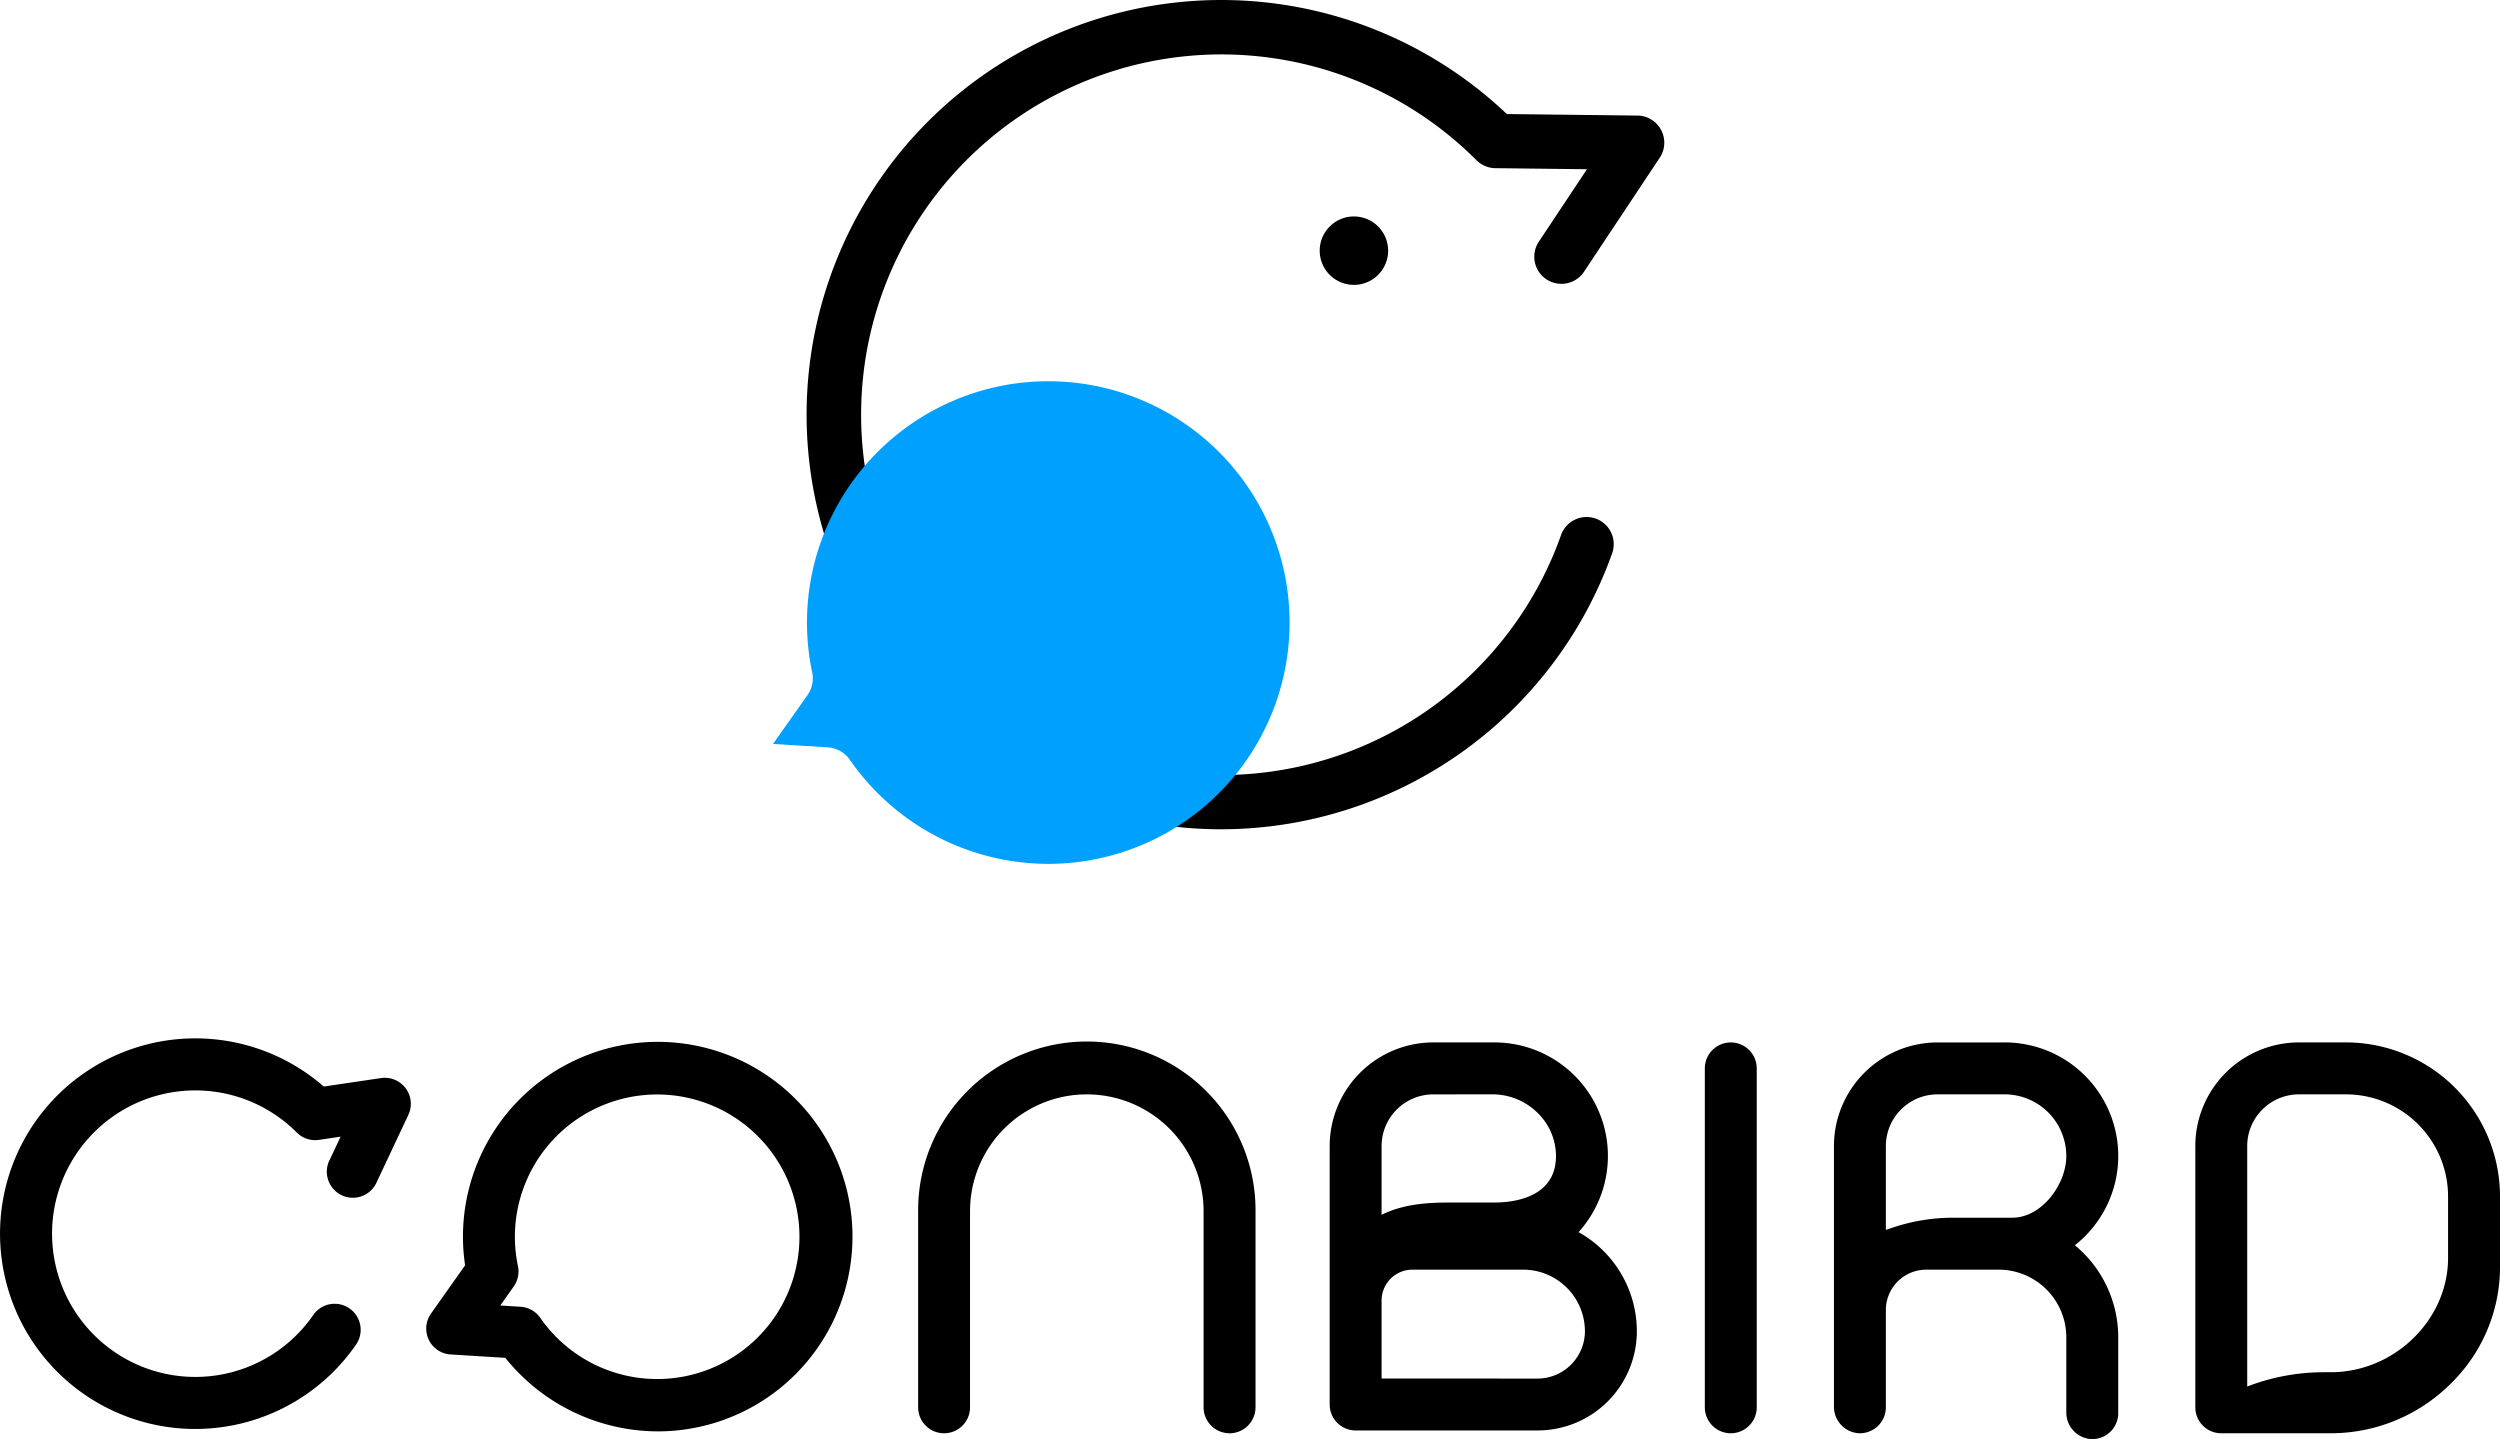
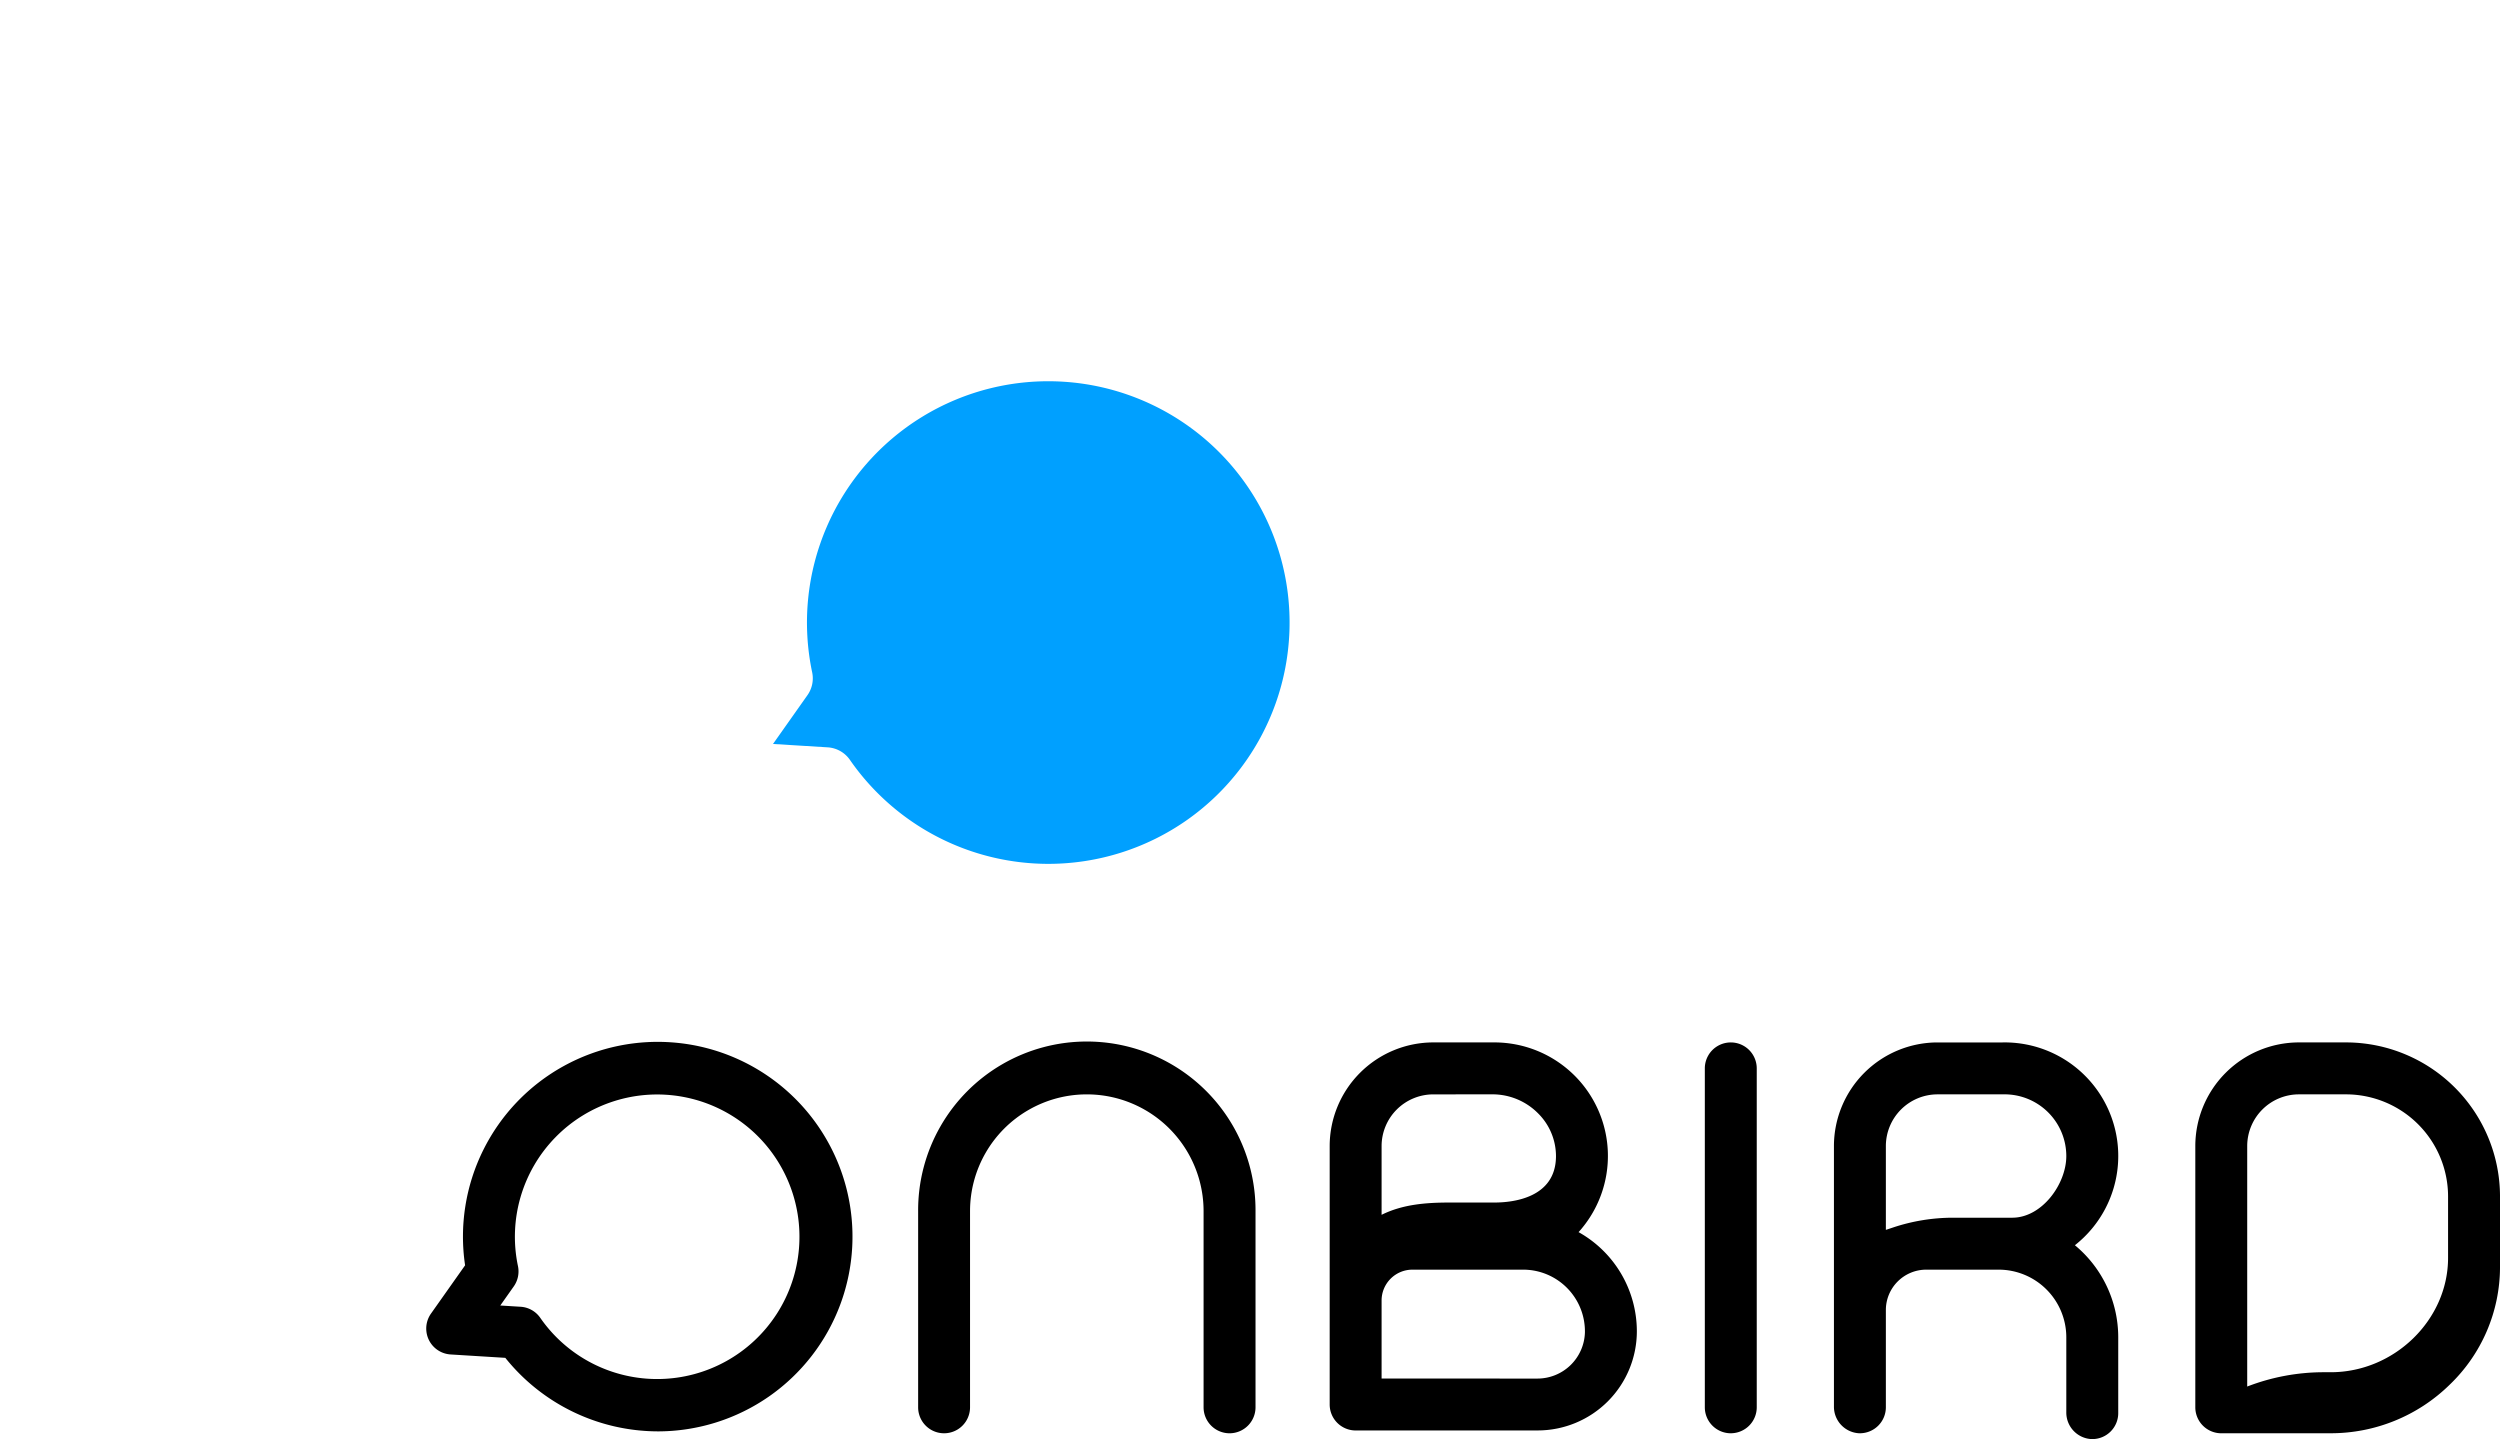
<svg xmlns="http://www.w3.org/2000/svg" id="logo-vertical" width="491.347" height="282.842" viewBox="0 0 491.347 282.842">
  <defs>
    <clipPath id="clip-path">
      <rect id="長方形_11" data-name="長方形 11" width="491.347" height="282.842" fill="none" />
    </clipPath>
  </defs>
  <g id="グループ_4" data-name="グループ 4" clip-path="url(#clip-path)">
    <path id="パス_22" data-name="パス 22" d="M324.053,375.258a5.109,5.109,0,0,1-5.1-5.1V331.6a22.95,22.95,0,1,0-45.9,0v38.558a5.1,5.1,0,1,1-10.2,0V331.6a33.155,33.155,0,1,1,66.309,0v38.558a5.108,5.108,0,0,1-5.1,5.1" transform="translate(-82.403 -93.563)" />
    <path id="パス_23" data-name="パス 23" d="M633.6,375.258a5.108,5.108,0,0,1-5.1-5.1V318.8a20.385,20.385,0,0,1,20.362-20.362h9.259a30.3,30.3,0,0,1,30.264,30.264v13.88a32.086,32.086,0,0,1-9.921,23.156,33.369,33.369,0,0,1-23.347,9.516Zm15.26-66.611A10.168,10.168,0,0,0,638.7,318.8v47.273a41.645,41.645,0,0,1,15.112-2.814h1.3c12.5,0,23.064-10.289,23.064-22.467V328.706a20.082,20.082,0,0,0-20.06-20.059Z" transform="translate(-197.036 -93.563)" />
    <path id="パス_24" data-name="パス 24" d="M385.776,374.706a5.108,5.108,0,0,1-5.1-5.1V318.8a20.385,20.385,0,0,1,20.362-20.362h11.992a22.316,22.316,0,0,1,16.563,37.286,22.341,22.341,0,0,1,11.454,19.494,19.506,19.506,0,0,1-19.483,19.483Zm35.7-10.2a9.342,9.342,0,0,0,9.365-9.065A12.138,12.138,0,0,0,418.718,343.1H396.934a6.062,6.062,0,0,0-6.055,6.054V364.5Zm-20.438-55.855A10.168,10.168,0,0,0,390.879,318.8v13.522c4.184-2.088,8.856-2.414,13.351-2.414h8.8c3.624,0,12.058-.881,12.123-9.046a11.869,11.869,0,0,0-3.522-8.487,12.617,12.617,0,0,0-8.886-3.732Z" transform="translate(-119.342 -93.563)" />
    <path id="パス_25" data-name="パス 25" d="M493.177,375.258a5.108,5.108,0,0,1-5.1-5.1V303.544a5.1,5.1,0,0,1,10.205,0v66.611a5.108,5.108,0,0,1-5.1,5.1" transform="translate(-153.013 -93.563)" />
    <path id="パス_26" data-name="パス 26" d="M575.658,376.4a5.218,5.218,0,0,1-4.946-5.25v-14.77A13.3,13.3,0,0,0,557.431,343.1H543.178a7.939,7.939,0,0,0-7.93,7.93v19.125a5.109,5.109,0,0,1-5.1,5.1l-.156,0A5.219,5.219,0,0,1,525.043,370V318.8A20.385,20.385,0,0,1,545.4,298.442H558.2A22.318,22.318,0,0,1,572.4,338.3a23.49,23.49,0,0,1,8.519,18.084V371.3a5.1,5.1,0,0,1-5.1,5.1l-.157,0M545.4,308.647A10.168,10.168,0,0,0,535.248,318.8v16.482l1.424-.474a37.3,37.3,0,0,1,11.818-1.918h11.592c5.855,0,10.6-6.6,10.63-12.061a12.136,12.136,0,0,0-12.123-12.186Z" transform="translate(-164.603 -93.563)" />
    <path id="パス_27" data-name="パス 27" d="M167.524,374.832a38.537,38.537,0,0,1-29.953-14.453l-10.751-.665a5.1,5.1,0,0,1-3.853-8.035l6.7-9.484a38.278,38.278,0,1,1,37.861,32.638m-26.961-24.494a5.077,5.077,0,0,1,3.879,2.185,27.963,27.963,0,1,0-4.388-10.174,5.112,5.112,0,0,1-.826,3.991l-2.649,3.752Z" transform="translate(-38.258 -93.511)" />
-     <path id="パス_28" data-name="パス 28" d="M38.385,374.046a38.385,38.385,0,1,1,25.252-67.3l11.245-1.665a5.113,5.113,0,0,1,5.375,7.234l-6.279,13.348a5.1,5.1,0,0,1-4.583,2.938l-.161,0a5.123,5.123,0,0,1-4.381-7.562l2.09-4.444-4.249.63a5.118,5.118,0,0,1-4.37-1.447,28.156,28.156,0,1,0,3.243,35.869,5.113,5.113,0,0,1,8.412,5.815,38.418,38.418,0,0,1-31.6,16.582" transform="translate(0 -93.197)" />
    <g id="グループ_18" data-name="グループ 18">
-       <path id="パス_29" data-name="パス 29" d="M312.417,162.986A81.492,81.492,0,1,1,368.545,22.414l25.678.3a5.331,5.331,0,0,1,4.379,8.281L383.731,53.381a5.332,5.332,0,1,1-8.883-5.9l9.446-14.22-18.009-.209a5.333,5.333,0,0,1-3.713-1.567A70.814,70.814,0,1,0,379.2,105.164a5.331,5.331,0,1,1,10.05,3.562,81.645,81.645,0,0,1-76.829,54.259" transform="translate(-72.395 0)" />
-       <path id="パス_30" data-name="パス 30" d="M391.27,68.694a6.724,6.724,0,1,1-6.724-6.724,6.724,6.724,0,0,1,6.724,6.724" transform="translate(-118.448 -19.428)" />
      <path id="パス_31" data-name="パス 31" d="M275.411,204.005a47.476,47.476,0,0,1-38.994-20.445,5.739,5.739,0,0,0-4.359-2.456l-10.751-.665,6.768-9.587a5.732,5.732,0,0,0,.928-4.484,47.426,47.426,0,1,1,46.408,37.636" transform="translate(-69.38 -34.222)" fill="#00a0ff" />
    </g>
  </g>
</svg>